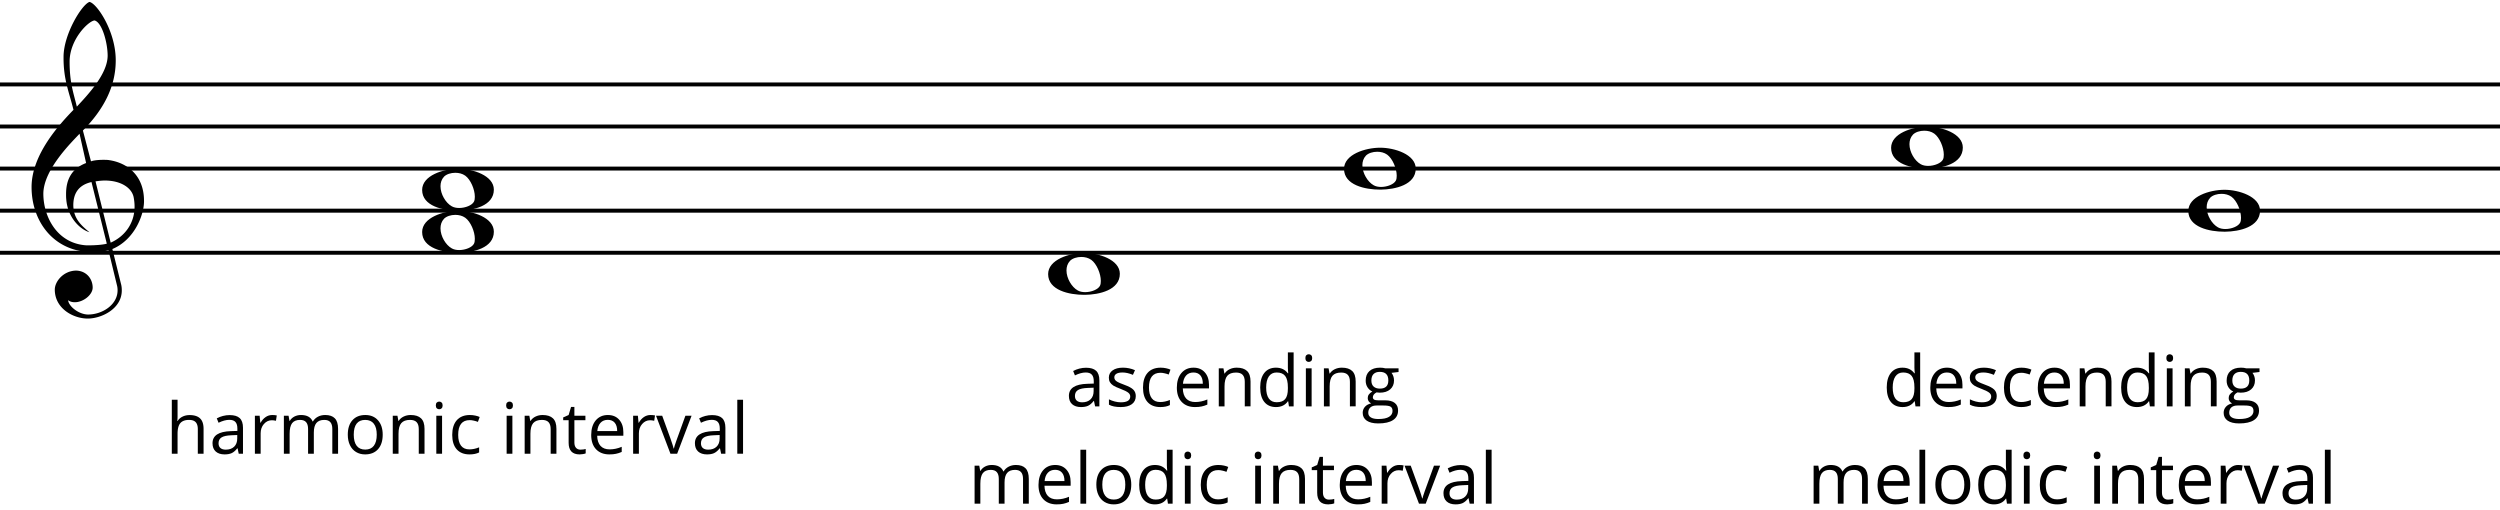
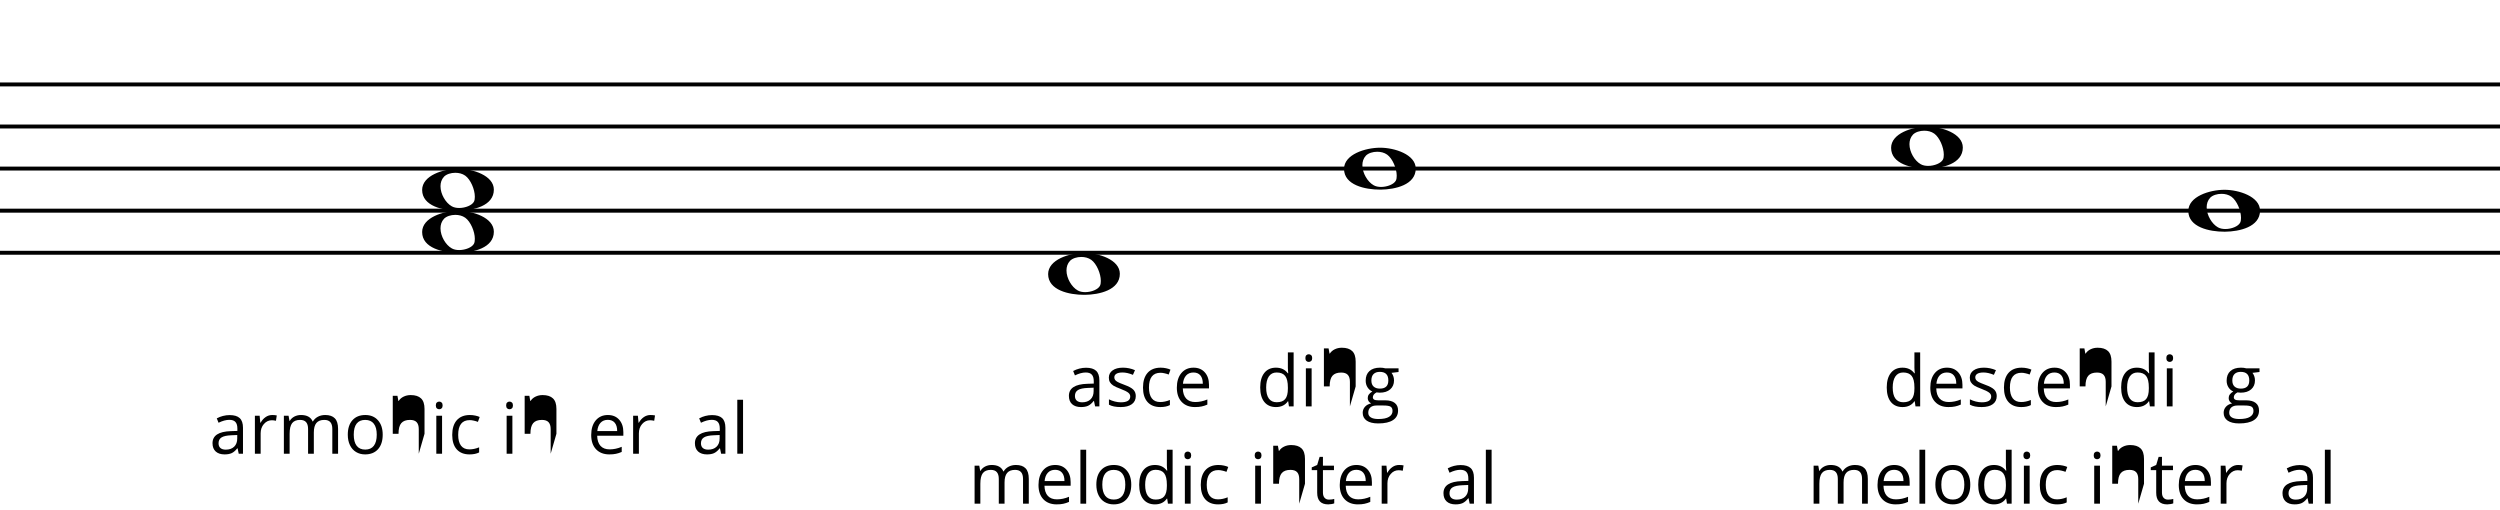
<svg xmlns="http://www.w3.org/2000/svg" xmlns:xlink="http://www.w3.org/1999/xlink" width="504.975" height="103" viewBox="0 0 1515.561 308.912">
  <g fill="none" stroke="#000" fill-rule="evenodd">
    <path d="M0 153.112h1515.561M0 127.6h1515.561M0 102.089h1515.561M0 76.577h1515.561M0 51.065h1515.561" stroke-linecap="butt" stroke-width="2.392" stroke-linejoin="bevel" />
    <g fill="#000" stroke="none">
-       <path d="M46.177 163.929c-7.756.102-12.96 6.633-12.96 11.531 0 11.429 11.123 17.552 20.001 17.552 8.164 0 20.614-5.817 20.614-17.042 0-1.327-.102-2.653-.51-4.082l-5.204-21.022c13.572-5.715 19.083-20.716 19.185-28.675v-.51c0-15.511-10.205-23.063-21.022-24.695-1.123-.204-2.449-.204-3.776-.204-2.755 0-5.715.306-7.347.918L50.26 79.025c12.348-12.552 19.899-26.43 19.899-42.452v-.612c-.204-17.654-11.633-34.186-15.919-34.9-4.592 1.531-15.511 19.287-15.715 32.961v1.123c0 13.062 3.368 20.614 6.021 31.329-8.266 8.572-25.41 26.94-25.41 46.84 0 21.022 13.674 39.39 36.941 39.39a46.78 46.78 0 0 0 9.694-1.02l5.102 21.022a11.72 11.72 0 0 1 .408 3.163c0 8.878-9.388 14.695-17.858 14.695-5.306 0-11.633-4.592-12.144-8.674 1.225.918 2.653 1.225 4.082 1.225 5.102 0 10.817-4.49 10.817-8.878 0-5.102-3.572-10.103-10.001-10.307zM57.3 12.287c4.592 1.123 7.96 13.572 7.96 21.43-.102 11.123-12.042 23.675-18.675 30.818-2.041-8.368-4.388-14.491-4.388-27.247 0-13.47 11.327-24.593 15.103-25.002zm-5.102 86.434c-8.776 3.368-12.144 10.001-12.144 18.777 0 1.02 0 2.041.102 3.061.918 12.144 9.286 18.777 14.083 20.103-5.715-4.592-9.694-8.776-9.797-16.328 0-6.939 2.959-12.246 11.021-14.083l9.286 37.349c-2.347.714-7.347 1.02-10.817 1.02-1.123 0-2.143 0-2.755-.102-16.94-1.735-24.9-17.552-24.9-31.226.102-15.001 18.062-32.043 21.94-36.329zm5.715 11.123c1.939-.306 3.878-.51 5.715-.51 9.184 0 16.021 4.082 17.348 9.899.408 2.041.612 3.98.612 5.919 0 9.899-5.715 17.96-14.491 21.838zm62.006 165.098v-14.904q0-2.817-1.282-4.204-1.282-1.387-4.015-1.387-3.637 0-5.318 1.976-1.661 1.976-1.661 6.474v12.045h-3.489v-32.709h3.489v9.901q0 1.787-.168 2.964h.21q1.03-1.661 2.922-2.607 1.913-.967 4.351-.967 4.225 0 6.327 2.018 2.123 1.997 2.123 6.369v15.03z" />
      <use xlink:href="#B" />
      <use xlink:href="#C" />
      <path d="M201.459 274.942v-14.988q0-2.754-1.177-4.12-1.177-1.387-3.658-1.387-3.258 0-4.814 1.871-1.556 1.871-1.556 5.76v12.865h-3.49v-14.988q0-2.754-1.177-4.12-1.177-1.387-3.679-1.387-3.279 0-4.814 1.976-1.514 1.955-1.514 6.432v12.087h-3.489v-23.039h2.838l.568 3.153h.168q.988-1.682 2.775-2.628 1.808-.946 4.036-.946 5.402 0 7.063 3.91h.168q1.03-1.808 2.985-2.859 1.955-1.051 4.456-1.051 3.91 0 5.844 2.018 1.955 1.997 1.955 6.411v15.03z" />
      <use xlink:href="#D" />
      <use xlink:href="#E" />
      <use xlink:href="#F" />
      <use xlink:href="#G" />
      <use xlink:href="#F" x="42.631" />
      <use xlink:href="#E" x="79.964" />
-       <path d="M351.907 272.483q.925 0 1.787-.126.862-.147 1.366-.294v2.67q-.568.273-1.682.441-1.093.189-1.976.189-6.685 0-6.685-7.042v-13.706h-3.3v-1.682l3.3-1.45 1.471-4.919h2.018v5.339h6.685v2.712h-6.685v13.559q0 2.081.988 3.195.988 1.114 2.712 1.114z" />
      <use xlink:href="#H" />
      <use xlink:href="#C" x="229.298" />
      <use xlink:href="#I" />
      <use xlink:href="#B" x="292.446" />
      <path d="M450.454 274.942h-3.489v-32.709h3.489z" />
      <use xlink:href="#B" x="519.162" y="-28.701" />
      <use xlink:href="#J" />
      <use xlink:href="#G" x="418.765" y="-28.701" />
      <use xlink:href="#H" x="355.029" y="-28.701" />
      <use xlink:href="#K" />
      <path d="M780.93 243.151h-.189q-2.417 3.511-7.231 3.511-4.52 0-7.042-3.09-2.502-3.09-2.502-8.787 0-5.697 2.523-8.85 2.523-3.153 7.021-3.153 4.688 0 7.189 3.405h.273l-.147-1.661-.084-1.619v-9.375h3.49v32.709h-2.838zm-6.979.589q3.574 0 5.171-1.934 1.619-1.955 1.619-6.285v-.736q0-4.898-1.64-6.979-1.619-2.102-5.192-2.102-3.069 0-4.709 2.396-1.619 2.375-1.619 6.727 0 4.414 1.619 6.664 1.619 2.249 4.751 2.249zm21.19 2.501h-3.49v-23.039h3.49zm-3.784-29.282q0-1.198.589-1.745.589-.568 1.471-.568.841 0 1.45.568.61.568.61 1.745 0 1.177-.61 1.766-.61.568-1.45.568-.883 0-1.471-.568-.589-.589-.589-1.766z" />
      <use xlink:href="#E" x="564.483" y="-28.701" />
      <use xlink:href="#L" />
      <use xlink:href="#M" />
      <use xlink:href="#H" x="271.159" y="30.295" />
      <path d="M658.466 305.237h-3.489v-32.709h3.489z" />
      <use xlink:href="#D" x="453.791" y="30.295" />
      <use xlink:href="#N" />
      <use xlink:href="#F" x="453.791" y="30.295" />
      <use xlink:href="#G" x="453.791" y="30.295" />
      <use xlink:href="#F" x="496.422" y="30.295" />
      <use xlink:href="#E" x="533.755" y="30.295" />
      <use xlink:href="#O" />
      <use xlink:href="#H" x="453.791" y="30.295" />
      <use xlink:href="#C" x="683.089" y="30.295" />
      <use xlink:href="#I" x="453.791" y="30.295" />
      <use xlink:href="#B" x="746.237" y="30.295" />
      <path d="M904.245 305.237h-3.489v-32.709h3.489z" />
      <use xlink:href="#N" x="453.185" y="-58.996" />
      <use xlink:href="#P" />
      <use xlink:href="#J" x="521.928" />
      <use xlink:href="#G" x="940.693" y="-28.701" />
      <use xlink:href="#P" x="65.165" />
      <use xlink:href="#E" x="1022.676" y="-28.701" />
      <use xlink:href="#N" x="595.287" y="-58.996" />
      <use xlink:href="#F" x="1049.078" y="-28.701" />
      <use xlink:href="#K" x="585.665" />
      <use xlink:href="#L" x="521.928" />
      <use xlink:href="#M" x="508.637" />
      <use xlink:href="#H" x="779.796" y="30.295" />
      <path d="M1167.103 305.237h-3.489v-32.709h3.489z" />
      <use xlink:href="#D" x="962.428" y="30.295" />
      <use xlink:href="#N" x="508.637" />
      <use xlink:href="#F" x="962.428" y="30.295" />
      <use xlink:href="#G" x="962.428" y="30.295" />
      <use xlink:href="#F" x="1005.059" y="30.295" />
      <use xlink:href="#E" x="1042.392" y="30.295" />
      <use xlink:href="#O" x="508.637" />
      <use xlink:href="#H" x="962.428" y="30.295" />
      <use xlink:href="#C" x="1191.726" y="30.295" />
      <use xlink:href="#I" x="962.428" y="30.295" />
      <use xlink:href="#B" x="1254.874" y="30.295" />
      <path d="M1412.882 305.237h-3.489v-32.709h3.489z" />
      <use xlink:href="#Q" />
      <use xlink:href="#Q" y="-25.511" />
      <use xlink:href="#Q" x="379.489" y="25.512" />
      <use xlink:href="#Q" x="558.869" y="-38.267" />
      <use xlink:href="#Q" x="890.522" y="-51.023" />
      <use xlink:href="#Q" x="1070.699" y="-12.755" />
    </g>
  </g>
  <defs>
    <path id="B" d="M144.723 274.942l-.694-3.279h-.168q-1.724 2.165-3.447 2.943-1.703.757-4.267.757-3.426 0-5.381-1.766-1.934-1.766-1.934-5.024 0-6.979 11.162-7.315l3.91-.126v-1.429q0-2.712-1.177-3.994-1.156-1.303-3.721-1.303-2.88 0-6.517 1.766l-1.072-2.67q1.703-.925 3.721-1.45 2.039-.526 4.078-.526 4.12 0 6.096 1.829 1.997 1.829 1.997 5.865v15.724zm-7.883-2.459q3.258 0 5.108-1.787 1.871-1.787 1.871-5.003v-2.081l-3.489.147q-4.162.147-6.012 1.303-1.829 1.135-1.829 3.553 0 1.892 1.135 2.88 1.156.988 3.216.988z" />
    <path id="C" d="M165.03 251.483q1.535 0 2.754.252l-.483 3.237q-1.429-.315-2.523-.315-2.796 0-4.793 2.27-1.976 2.27-1.976 5.655v12.36h-3.489v-23.039h2.88l.399 4.267h.168q1.282-2.249 3.09-3.468 1.808-1.219 3.973-1.219z" />
    <path id="D" d="M232.003 263.402q0 5.634-2.838 8.808-2.838 3.153-7.841 3.153-3.09 0-5.487-1.45-2.396-1.45-3.7-4.162-1.303-2.712-1.303-6.348 0-5.634 2.817-8.766 2.817-3.153 7.82-3.153 4.835 0 7.673 3.216 2.859 3.216 2.859 8.703zm-17.553 0q0 4.414 1.766 6.727 1.766 2.312 5.192 2.312 3.426 0 5.192-2.291 1.787-2.312 1.787-6.748 0-4.393-1.787-6.664-1.766-2.291-5.234-2.291-3.426 0-5.171 2.249-1.745 2.249-1.745 6.706z" />
-     <path id="E" d="M253.865 274.942v-14.904q0-2.817-1.282-4.204-1.282-1.387-4.015-1.387-3.616 0-5.297 1.955-1.682 1.955-1.682 6.453v12.087h-3.49v-23.039h2.838l.568 3.153h.168q1.072-1.703 3.006-2.628 1.934-.946 4.309-.946 4.162 0 6.264 2.018 2.102 1.997 2.102 6.411v15.03z" />
+     <path id="E" d="M253.865 274.942v-14.904q0-2.817-1.282-4.204-1.282-1.387-4.015-1.387-3.616 0-5.297 1.955-1.682 1.955-1.682 6.453h-3.49v-23.039h2.838l.568 3.153h.168q1.072-1.703 3.006-2.628 1.934-.946 4.309-.946 4.162 0 6.264 2.018 2.102 1.997 2.102 6.411v15.03z" />
    <path id="F" d="M267.991 274.942h-3.489v-23.039h3.489zm-3.784-29.282q0-1.198.589-1.745.589-.568 1.471-.568.841 0 1.45.568.61.568.61 1.745 0 1.177-.61 1.766-.61.568-1.45.568-.883 0-1.471-.568-.589-.589-.589-1.766z" />
    <path id="G" d="M284.64 275.363q-5.003 0-7.757-3.069-2.733-3.09-2.733-8.724 0-5.781 2.775-8.934 2.796-3.153 7.946-3.153 1.661 0 3.321.357 1.661.357 2.607.841l-1.072 2.964q-1.156-.462-2.523-.757-1.366-.315-2.417-.315-7.021 0-7.021 8.955 0 4.246 1.703 6.517 1.724 2.27 5.087 2.27 2.88 0 5.907-1.24v3.09q-2.312 1.198-5.823 1.198z" />
    <path id="H" d="M369.418 275.363q-5.108 0-8.072-3.111-2.943-3.111-2.943-8.64 0-5.571 2.733-8.85 2.754-3.279 7.378-3.279 4.33 0 6.853 2.859 2.523 2.838 2.523 7.505v2.207h-15.871q.105 4.057 2.039 6.159 1.955 2.102 5.487 2.102 3.721 0 7.357-1.556v3.111q-1.85.799-3.511 1.135-1.64.357-3.973.357zm-.946-20.958q-2.775 0-4.435 1.808-1.64 1.808-1.934 5.003h12.045q0-3.3-1.471-5.045-1.471-1.766-4.204-1.766z" />
-     <path id="I" d="M406.436 274.942l-8.745-23.039h3.742l4.961 13.664q1.682 4.793 1.976 6.222h.168q.231-1.114 1.45-4.604 1.24-3.511 5.529-15.282h3.742l-8.745 23.039z" />
    <path id="J" d="M688.543 239.956q0 3.216-2.396 4.961-2.396 1.745-6.727 1.745-4.583 0-7.147-1.45v-3.237q1.661.841 3.553 1.324 1.913.483 3.679.483 2.733 0 4.204-.862 1.471-.883 1.471-2.67 0-1.345-1.177-2.291-1.156-.967-4.541-2.27-3.216-1.198-4.583-2.081-1.345-.904-2.018-2.039-.652-1.135-.652-2.712 0-2.817 2.291-4.435 2.291-1.64 6.285-1.64 3.721 0 7.273 1.514l-1.24 2.838q-3.468-1.429-6.285-1.429-2.48 0-3.742.778-1.261.778-1.261 2.144 0 .925.462 1.577.483.652 1.535 1.24 1.051.589 4.036 1.703 4.099 1.492 5.529 3.006 1.45 1.514 1.45 3.805z" />
-     <path id="K" d="M754.612 246.241v-14.904q0-2.817-1.282-4.204-1.282-1.387-4.015-1.387-3.616 0-5.297 1.955-1.682 1.955-1.682 6.453v12.087h-3.489v-23.039h2.838l.568 3.153h.168q1.072-1.703 3.006-2.628 1.934-.946 4.309-.946 4.162 0 6.264 2.018 2.102 1.997 2.102 6.411v15.03z" />
    <path id="L" d="M847.841 223.202v2.207l-4.267.505q.589.736 1.051 1.934.462 1.177.462 2.67 0 3.384-2.312 5.402-2.312 2.018-6.348 2.018-1.03 0-1.934-.168-2.228 1.177-2.228 2.964 0 .946.778 1.408.778.441 2.67.441h4.078q3.742 0 5.739 1.577 2.018 1.577 2.018 4.583 0 3.826-3.069 5.823-3.069 2.018-8.955 2.018-4.52 0-6.979-1.682-2.438-1.682-2.438-4.751 0-2.102 1.345-3.637 1.345-1.535 3.784-2.081-.883-.399-1.492-1.24-.589-.841-.589-1.955 0-1.261.673-2.207.673-.946 2.123-1.829-1.787-.736-2.922-2.502-1.114-1.766-1.114-4.036 0-3.784 2.27-5.823 2.27-2.06 6.432-2.06 1.808 0 3.258.42zm-18.372 26.907q0 1.871 1.577 2.838 1.577.967 4.52.967 4.393 0 6.496-1.324 2.123-1.303 2.123-3.553 0-1.871-1.156-2.607-1.156-.715-4.351-.715h-4.183q-2.375 0-3.7 1.135-1.324 1.135-1.324 3.258zm1.892-19.529q0 2.417 1.366 3.658 1.366 1.24 3.805 1.24 5.108 0 5.108-4.961 0-5.192-5.171-5.192-2.459 0-3.784 1.324-1.324 1.324-1.324 3.931z" />
    <path id="M" d="M620.187 305.237v-14.988q0-2.754-1.177-4.12-1.177-1.387-3.658-1.387-3.258 0-4.814 1.871-1.556 1.871-1.556 5.76v12.865h-3.489v-14.988q0-2.754-1.177-4.12-1.177-1.387-3.679-1.387-3.279 0-4.814 1.976-1.514 1.955-1.514 6.432v12.087h-3.489v-23.039h2.838l.568 3.153h.168q.988-1.682 2.775-2.628 1.808-.946 4.036-.946 5.402 0 7.063 3.91h.168q1.03-1.808 2.985-2.859 1.955-1.051 4.456-1.051 3.91 0 5.844 2.018 1.955 1.997 1.955 6.411v15.03z" />
    <path id="N" d="M707.572 302.147h-.189q-2.417 3.511-7.231 3.511-4.52 0-7.042-3.09-2.502-3.09-2.502-8.787 0-5.697 2.523-8.85 2.523-3.153 7.021-3.153 4.688 0 7.189 3.405h.273l-.147-1.661-.084-1.619v-9.375h3.489v32.709h-2.838zm-6.979.589q3.574 0 5.171-1.934 1.619-1.955 1.619-6.285v-.736q0-4.898-1.64-6.979-1.619-2.102-5.192-2.102-3.069 0-4.709 2.396-1.619 2.375-1.619 6.727 0 4.414 1.619 6.664 1.619 2.249 4.751 2.249z" />
    <path id="O" d="M805.698 302.778q.925 0 1.787-.126.862-.147 1.366-.294v2.67q-.568.273-1.682.441-1.093.189-1.976.189-6.685 0-6.685-7.042V284.91h-3.3v-1.682l3.3-1.45 1.471-4.919h2.018v5.339h6.685v2.712h-6.685v13.559q0 2.081.988 3.195.988 1.114 2.712 1.114z" />
    <path id="P" d="M1181.21 246.662q-5.108 0-8.072-3.111-2.943-3.111-2.943-8.64 0-5.571 2.733-8.85 2.754-3.279 7.378-3.279 4.33 0 6.853 2.859 2.523 2.838 2.523 7.505v2.207h-15.871q.105 4.057 2.039 6.159 1.955 2.102 5.486 2.102 3.721 0 7.357-1.556v3.111q-1.85.799-3.511 1.135-1.64.357-3.973.357zm-.946-20.958q-2.775 0-4.435 1.808-1.64 1.808-1.934 5.003h12.045q0-3.3-1.471-5.045-1.471-1.766-4.204-1.766z" />
    <path id="Q" d="M255.915 140.56c0 9.797 12.756 12.552 21.838 12.552h.51c8.572-.102 21.124-2.857 21.124-12.756 0-8.572-12.858-12.654-21.532-12.654-9.082 0-21.94 4.082-21.94 12.858zm13.266-8.062c1.531-1.531 4.184-2.347 6.837-2.347 2.143 0 4.286.51 6.021 1.735 3.266 2.347 5.817 8.368 5.817 12.756 0 1.123-.102 2.143-.51 2.959-1.123 2.245-5.204 3.878-8.98 3.878-1.633 0-3.266-.306-4.49-1.02-3.674-2.041-6.837-7.347-6.837-12.144 0-2.143.612-4.184 2.143-5.817z" />
  </defs>
</svg>